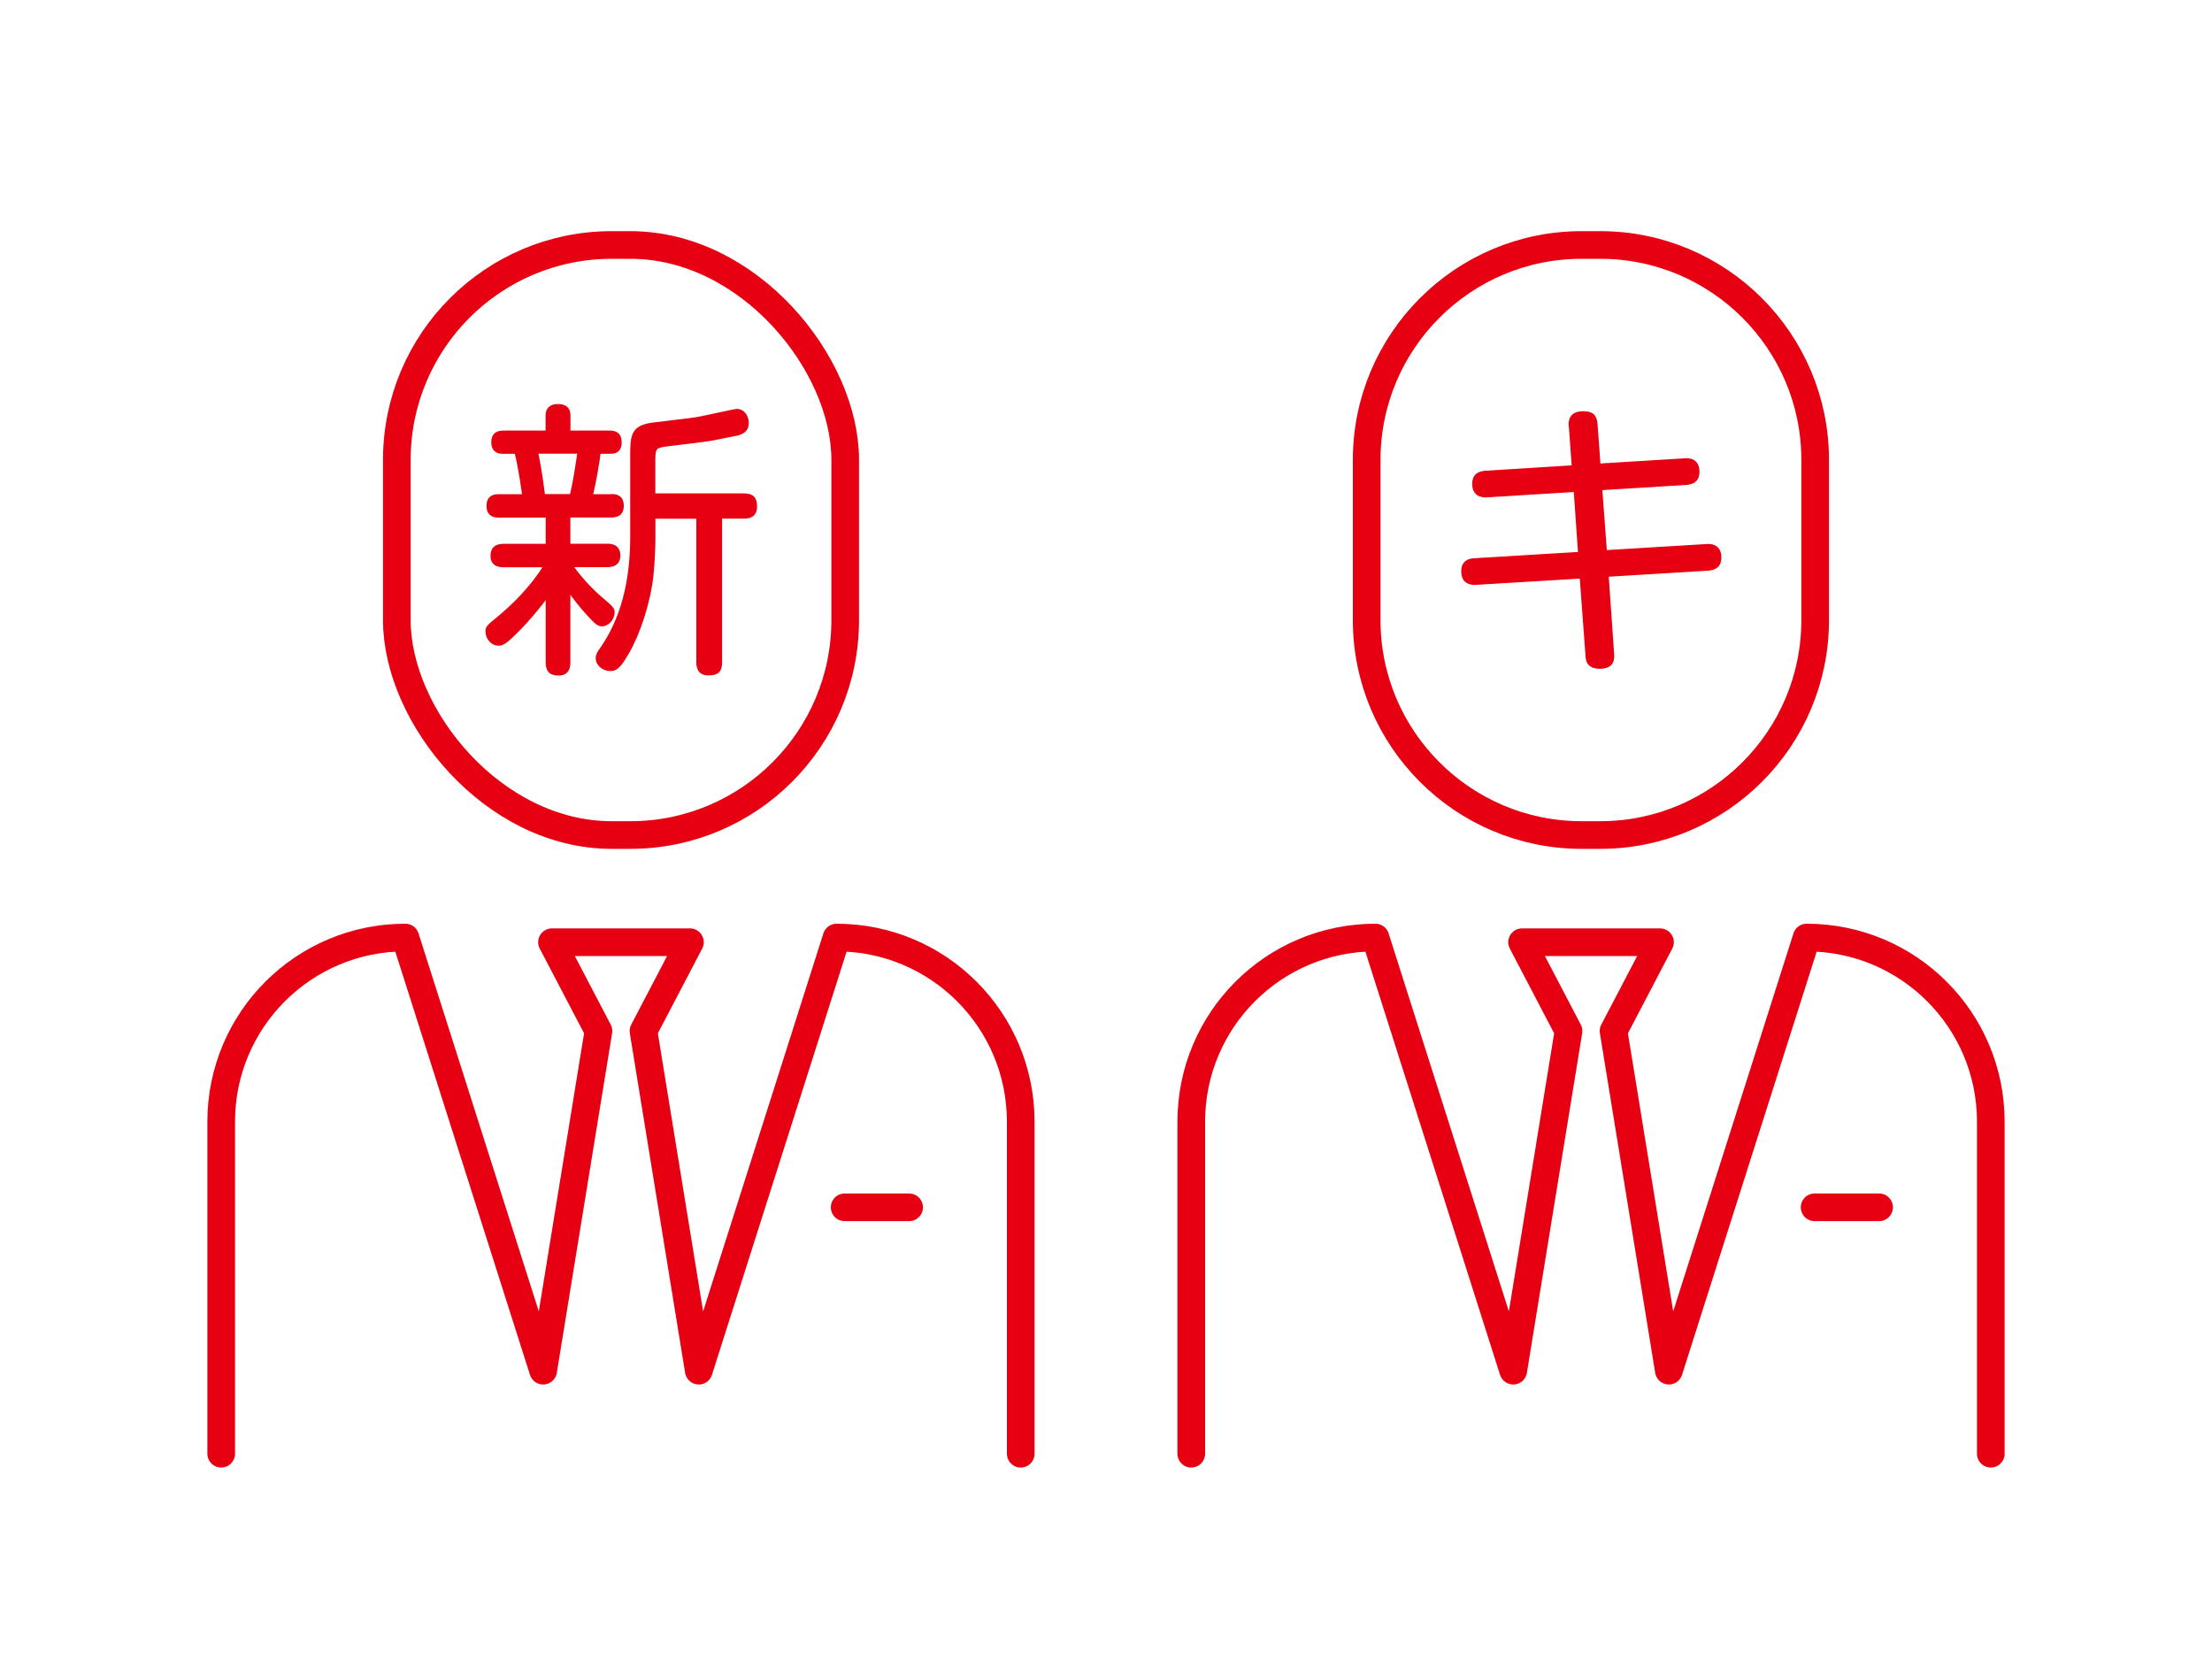
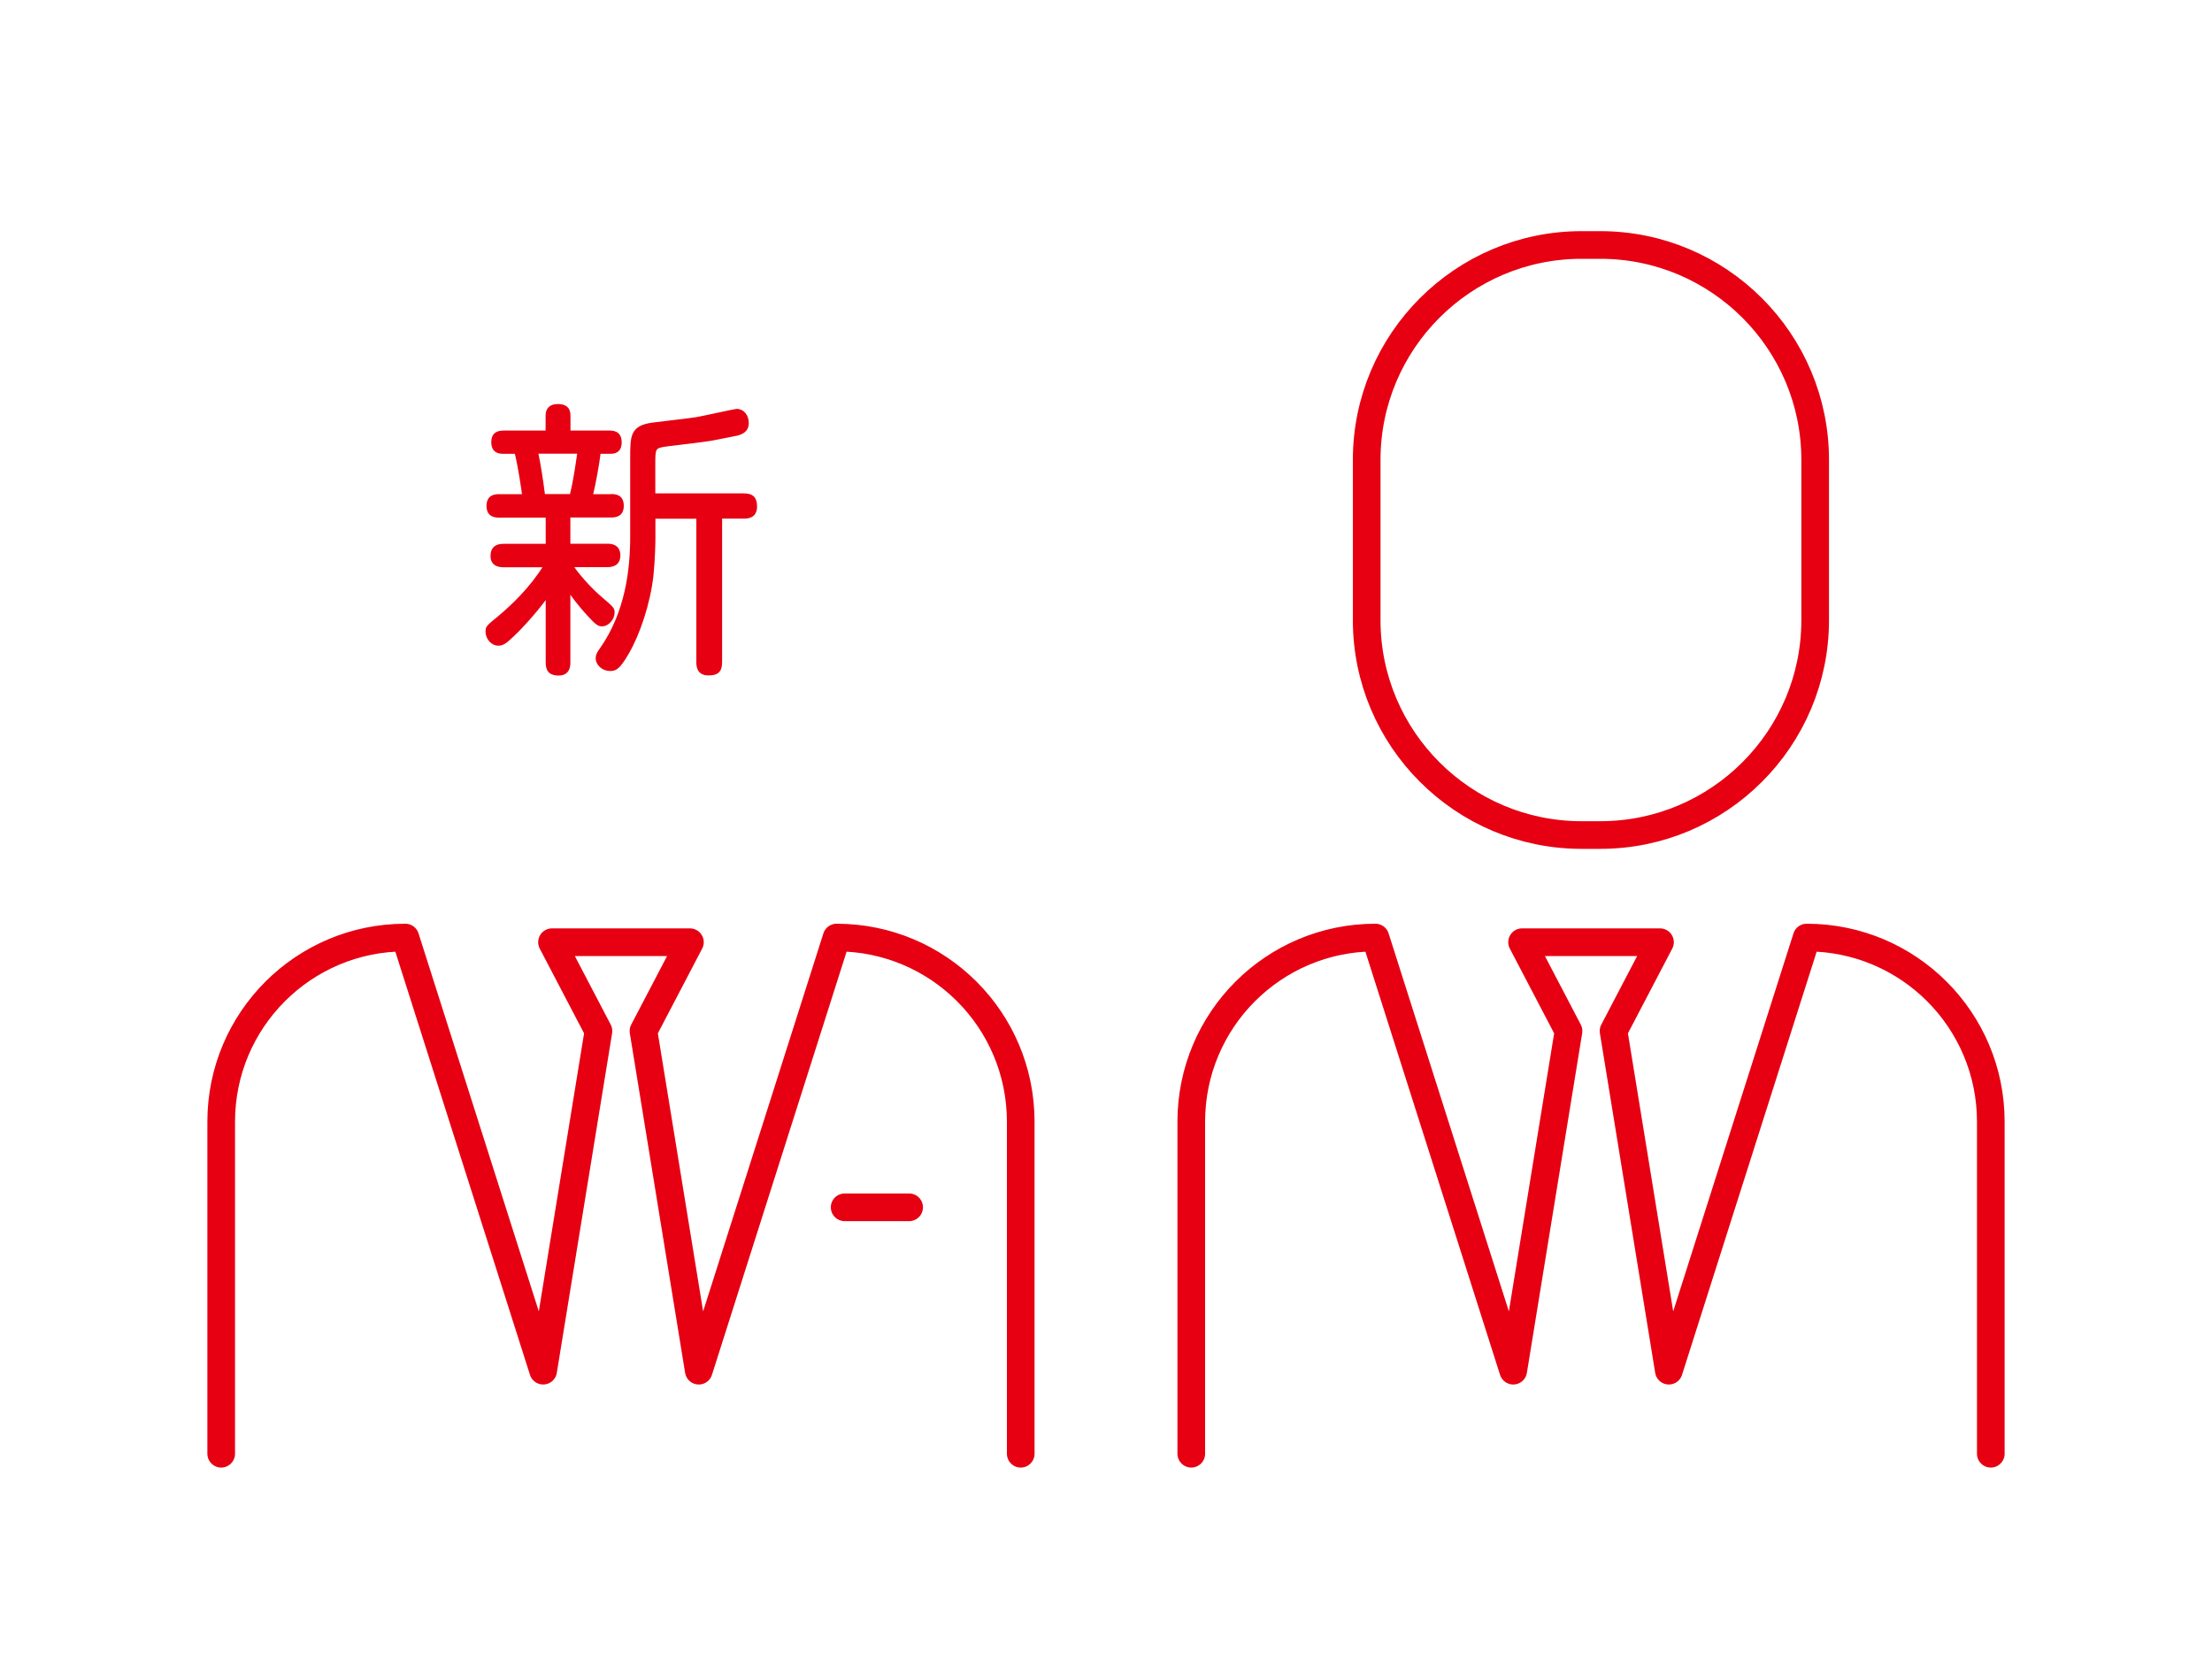
<svg xmlns="http://www.w3.org/2000/svg" viewBox="0 0 200 150">
  <g stroke="#e60012" stroke-linecap="round" stroke-linejoin="round">
    <g fill="none" stroke-width="2.5">
      <path d="m76.37 109.16h5.83" />
-       <rect height="53.35" rx="19.43" width="40.54" x="35.88" y="22.15" />
      <path d="m92.29 131.44v-30.02c0-9.2-7.45-16.65-16.65-16.65l-12.46 39.16-5-30.71 4.2-8.03h-12.47l4.2 8.03-5 30.71-12.46-39.16c-9.2 0-16.65 7.45-16.65 16.65v30.02" />
-       <path d="m164.07 109.16h5.83" />
      <path d="m143.01 22.15h1.68c10.72 0 19.43 8.71 19.43 19.43v14.49c0 10.72-8.71 19.43-19.43 19.43h-1.69c-10.72 0-19.43-8.71-19.43-19.43v-14.49c0-10.72 8.71-19.43 19.43-19.43z" />
      <path d="m180 131.44v-30.02c0-9.2-7.45-16.65-16.65-16.65l-12.46 39.16-5-30.71 4.2-8.03h-12.47l4.2 8.03-5 30.71-12.46-39.16c-9.2 0-16.65 7.45-16.65 16.65v30.02" />
    </g>
    <path d="m55.26 44.77c.34 0 1.04.03 1.04.96s-.7.96-1.09.96h-3.74v2.57h3.43c.26 0 1.09 0 1.09.96 0 .83-.62.96-1.09.96h-3.17c.81 1.17 2 2.37 2.6 2.86 1.09.94 1.14.99 1.14 1.35 0 .52-.47 1.14-1.04 1.14-.29 0-.47-.08-1.27-.96-.81-.88-1.4-1.69-1.69-2.11v6.45c0 .29-.03 1.07-.96 1.07-.68 0-1.07-.26-1.07-1.07v-5.95c-1.22 1.66-2.63 3.12-3.15 3.59-.6.57-.88.73-1.22.73-.6 0-1.07-.57-1.07-1.17 0-.42.03-.44 1.2-1.4 1.17-.99 2.78-2.52 4.03-4.52h-3.69c-.23 0-1.09 0-1.09-.91 0-.7.36-1.01 1.09-1.01h3.9v-2.57h-4.26c-.36 0-1.09 0-1.09-.96s.73-.96 1.09-.96h2.13c-.05-.36-.31-2.34-.68-3.85h-1.17c-.57 0-.94-.26-.94-.94 0-.88.6-.96 1.04-.96h3.87v-1.46c0-.55.29-.94 1.01-.94.68 0 1.04.29 1.04.94v1.46h3.59c.31 0 1.04 0 1.04.96 0 .6-.26.94-.91.94h-.99c-.1.88-.44 2.81-.7 3.85h1.74zm-3.64 0c.31-1.27.49-2.55.68-3.85h-3.74c.26 1.25.42 2.31.62 3.85zm13.57 2.03v13.08c0 .86-.39 1.09-1.14 1.09-.94 0-.99-.73-.99-1.09v-13.08h-3.9v1.87c0 .34-.03 1.95-.18 3.38-.29 2.55-1.22 5.28-2.21 6.99-.81 1.4-1.12 1.53-1.61 1.53-.62 0-1.2-.47-1.2-1.07 0-.26.1-.47.39-.86 2.29-3.28 2.73-7.15 2.73-10.14v-7.12c0-1.95 0-2.81 1.92-3.07.57-.08 3.33-.39 3.95-.49.6-.1 3.51-.75 3.64-.75.65 0 1.01.57 1.01 1.17 0 .39-.13.83-.91 1.04-.42.1-.57.1-2.37.47-.57.1-3.43.44-4.08.52-1.09.16-1.09.23-1.09 1.74v2.7h8.11c.81 0 1.09.36 1.09 1.09 0 .99-.81.99-1.09.99h-2.08z" fill="#e60012" stroke-width=".2" />
-     <path d="m141.93 38.55c-.03-.49.03-1.27 1.22-1.27.83 0 1.14.31 1.2 1.12l.26 3.61 7.7-.47c.26-.03 1.25-.08 1.25 1.12 0 .68-.36 1.04-1.12 1.09l-7.67.47.42 5.62 9.1-.55c.23-.03 1.25-.08 1.25 1.12 0 .75-.44 1.04-1.12 1.09l-9.07.55.49 7.02c.03.39.1 1.3-1.17 1.3-1.14 0-1.2-.7-1.22-1.14l-.52-7.02-9.46.57c-.49.03-1.25-.08-1.25-1.12 0-.81.49-1.07 1.12-1.09l9.44-.57-.39-5.62-7.93.49c-.39.03-1.25-.03-1.25-1.12 0-.73.39-1.04 1.12-1.09l7.88-.49-.26-3.61z" fill="#e60012" stroke-width=".2" />
  </g>
</svg>